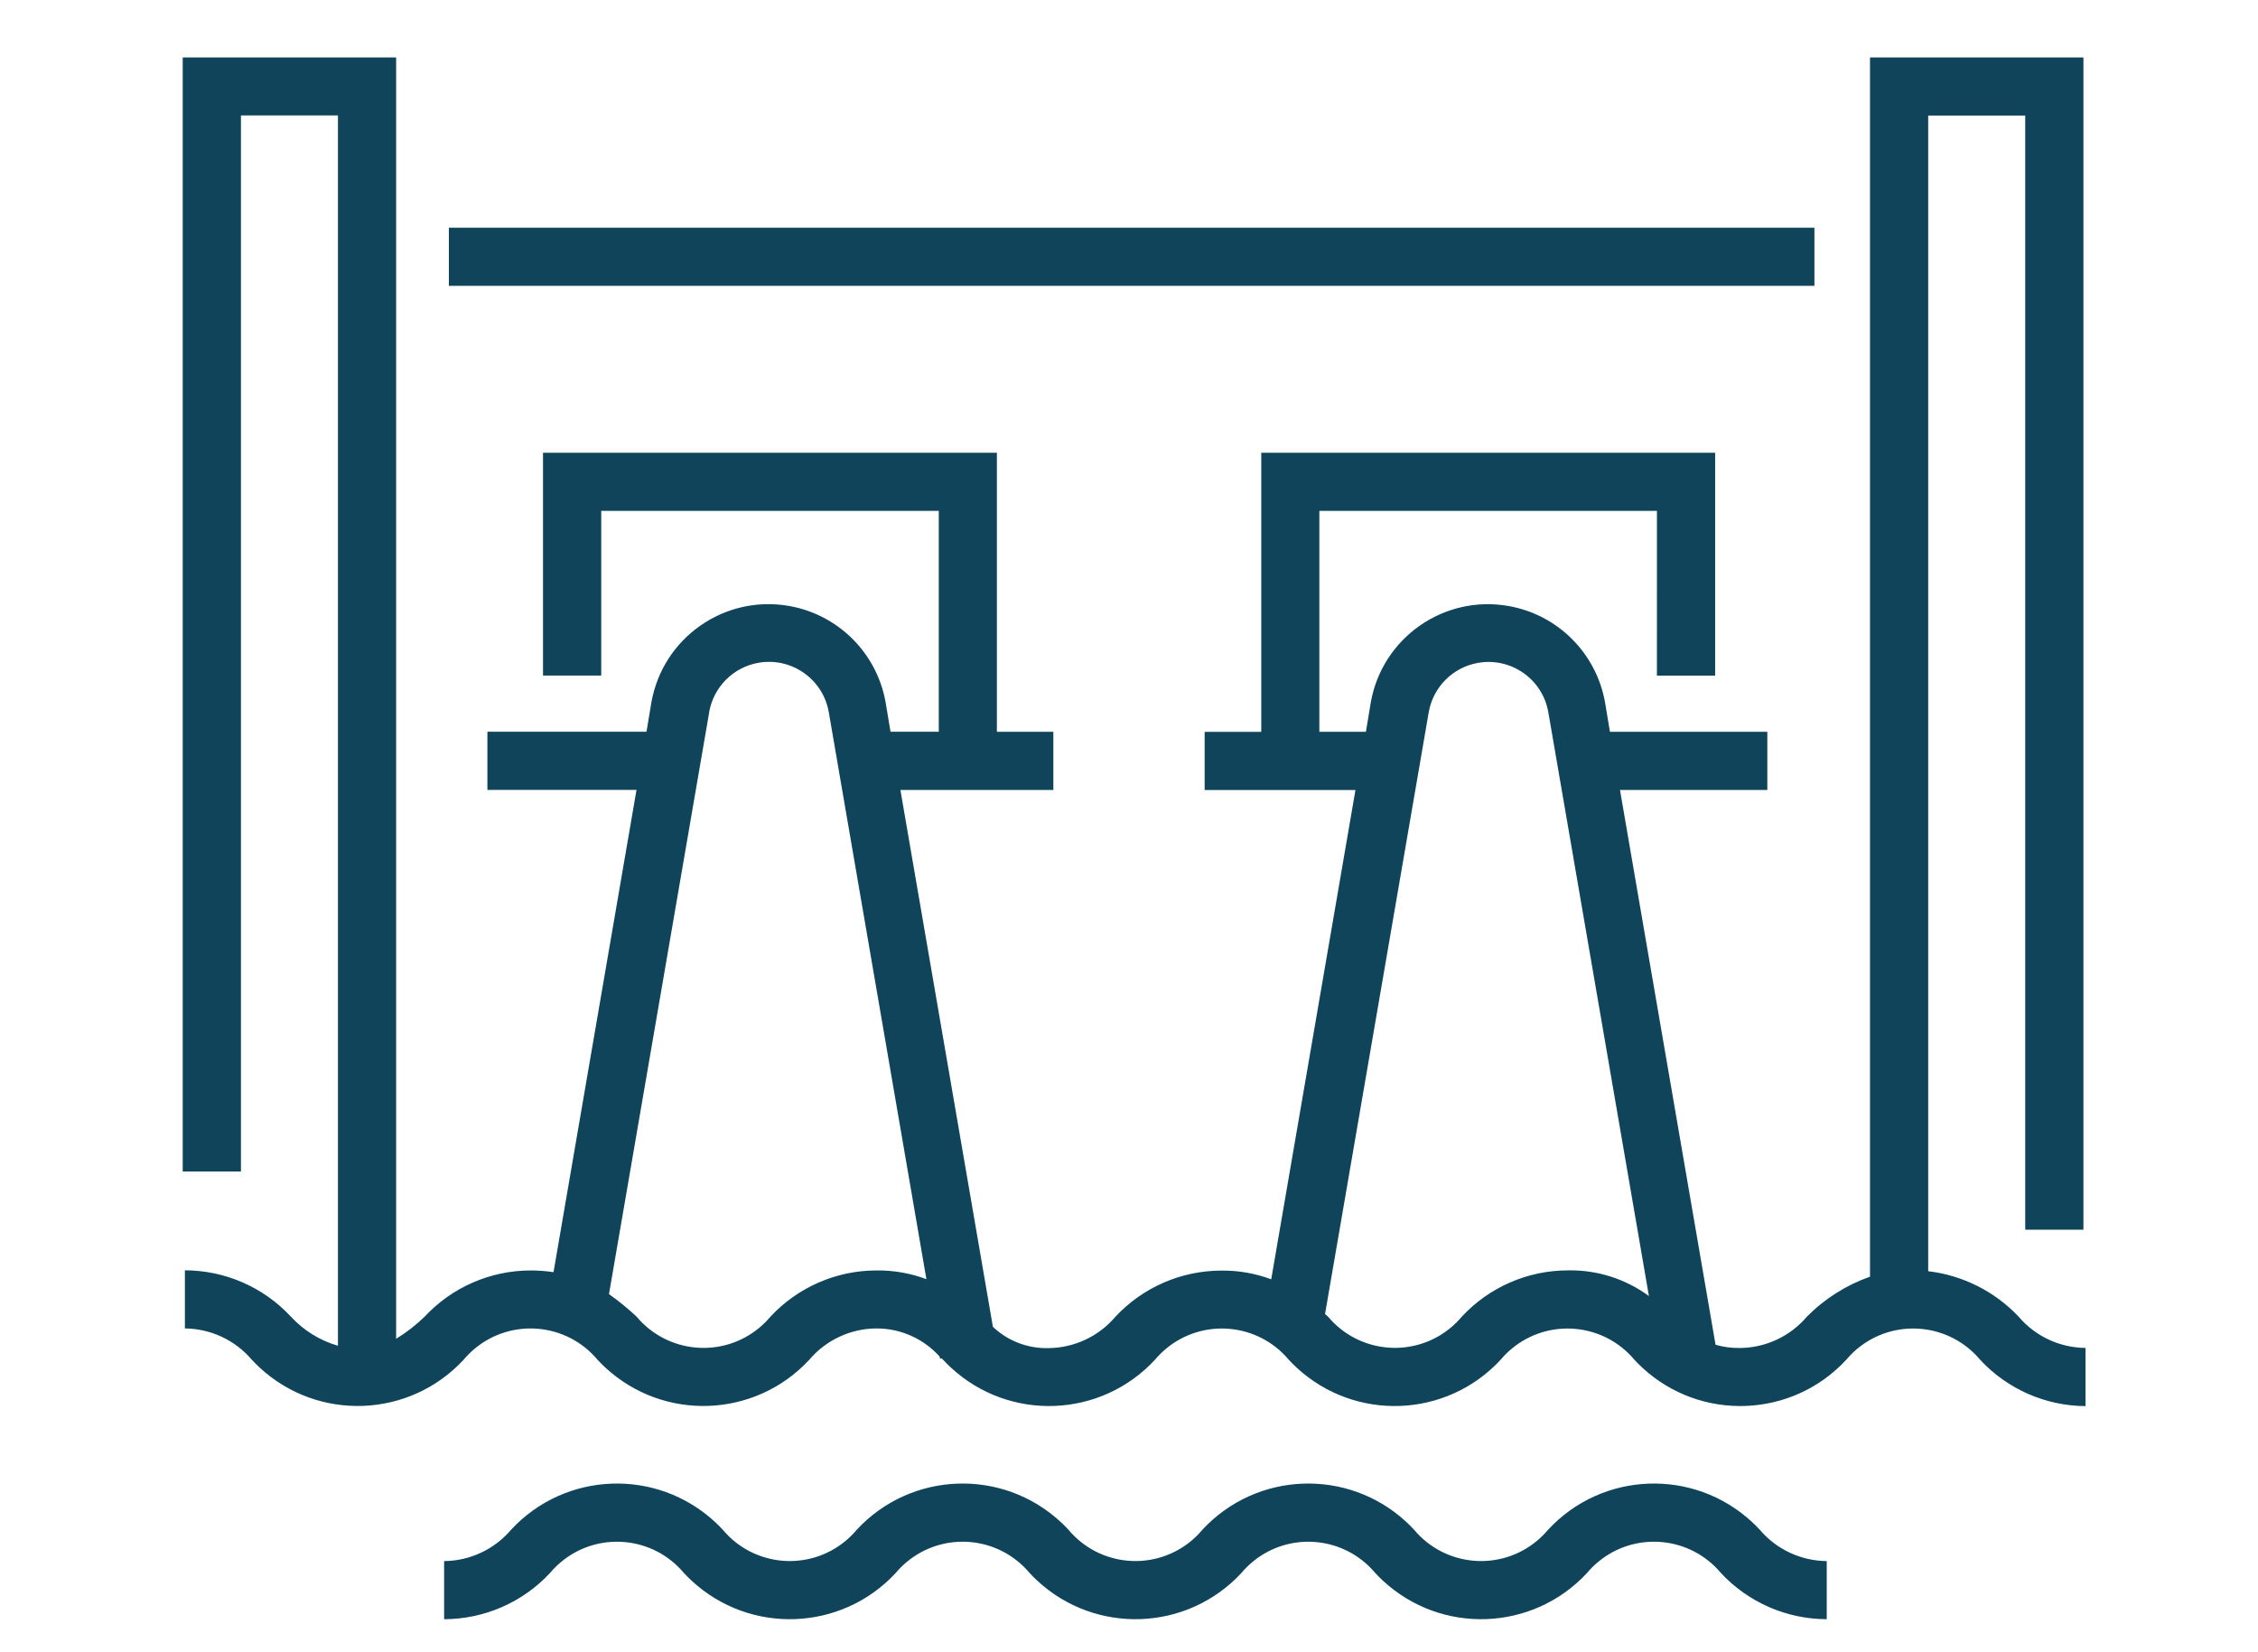
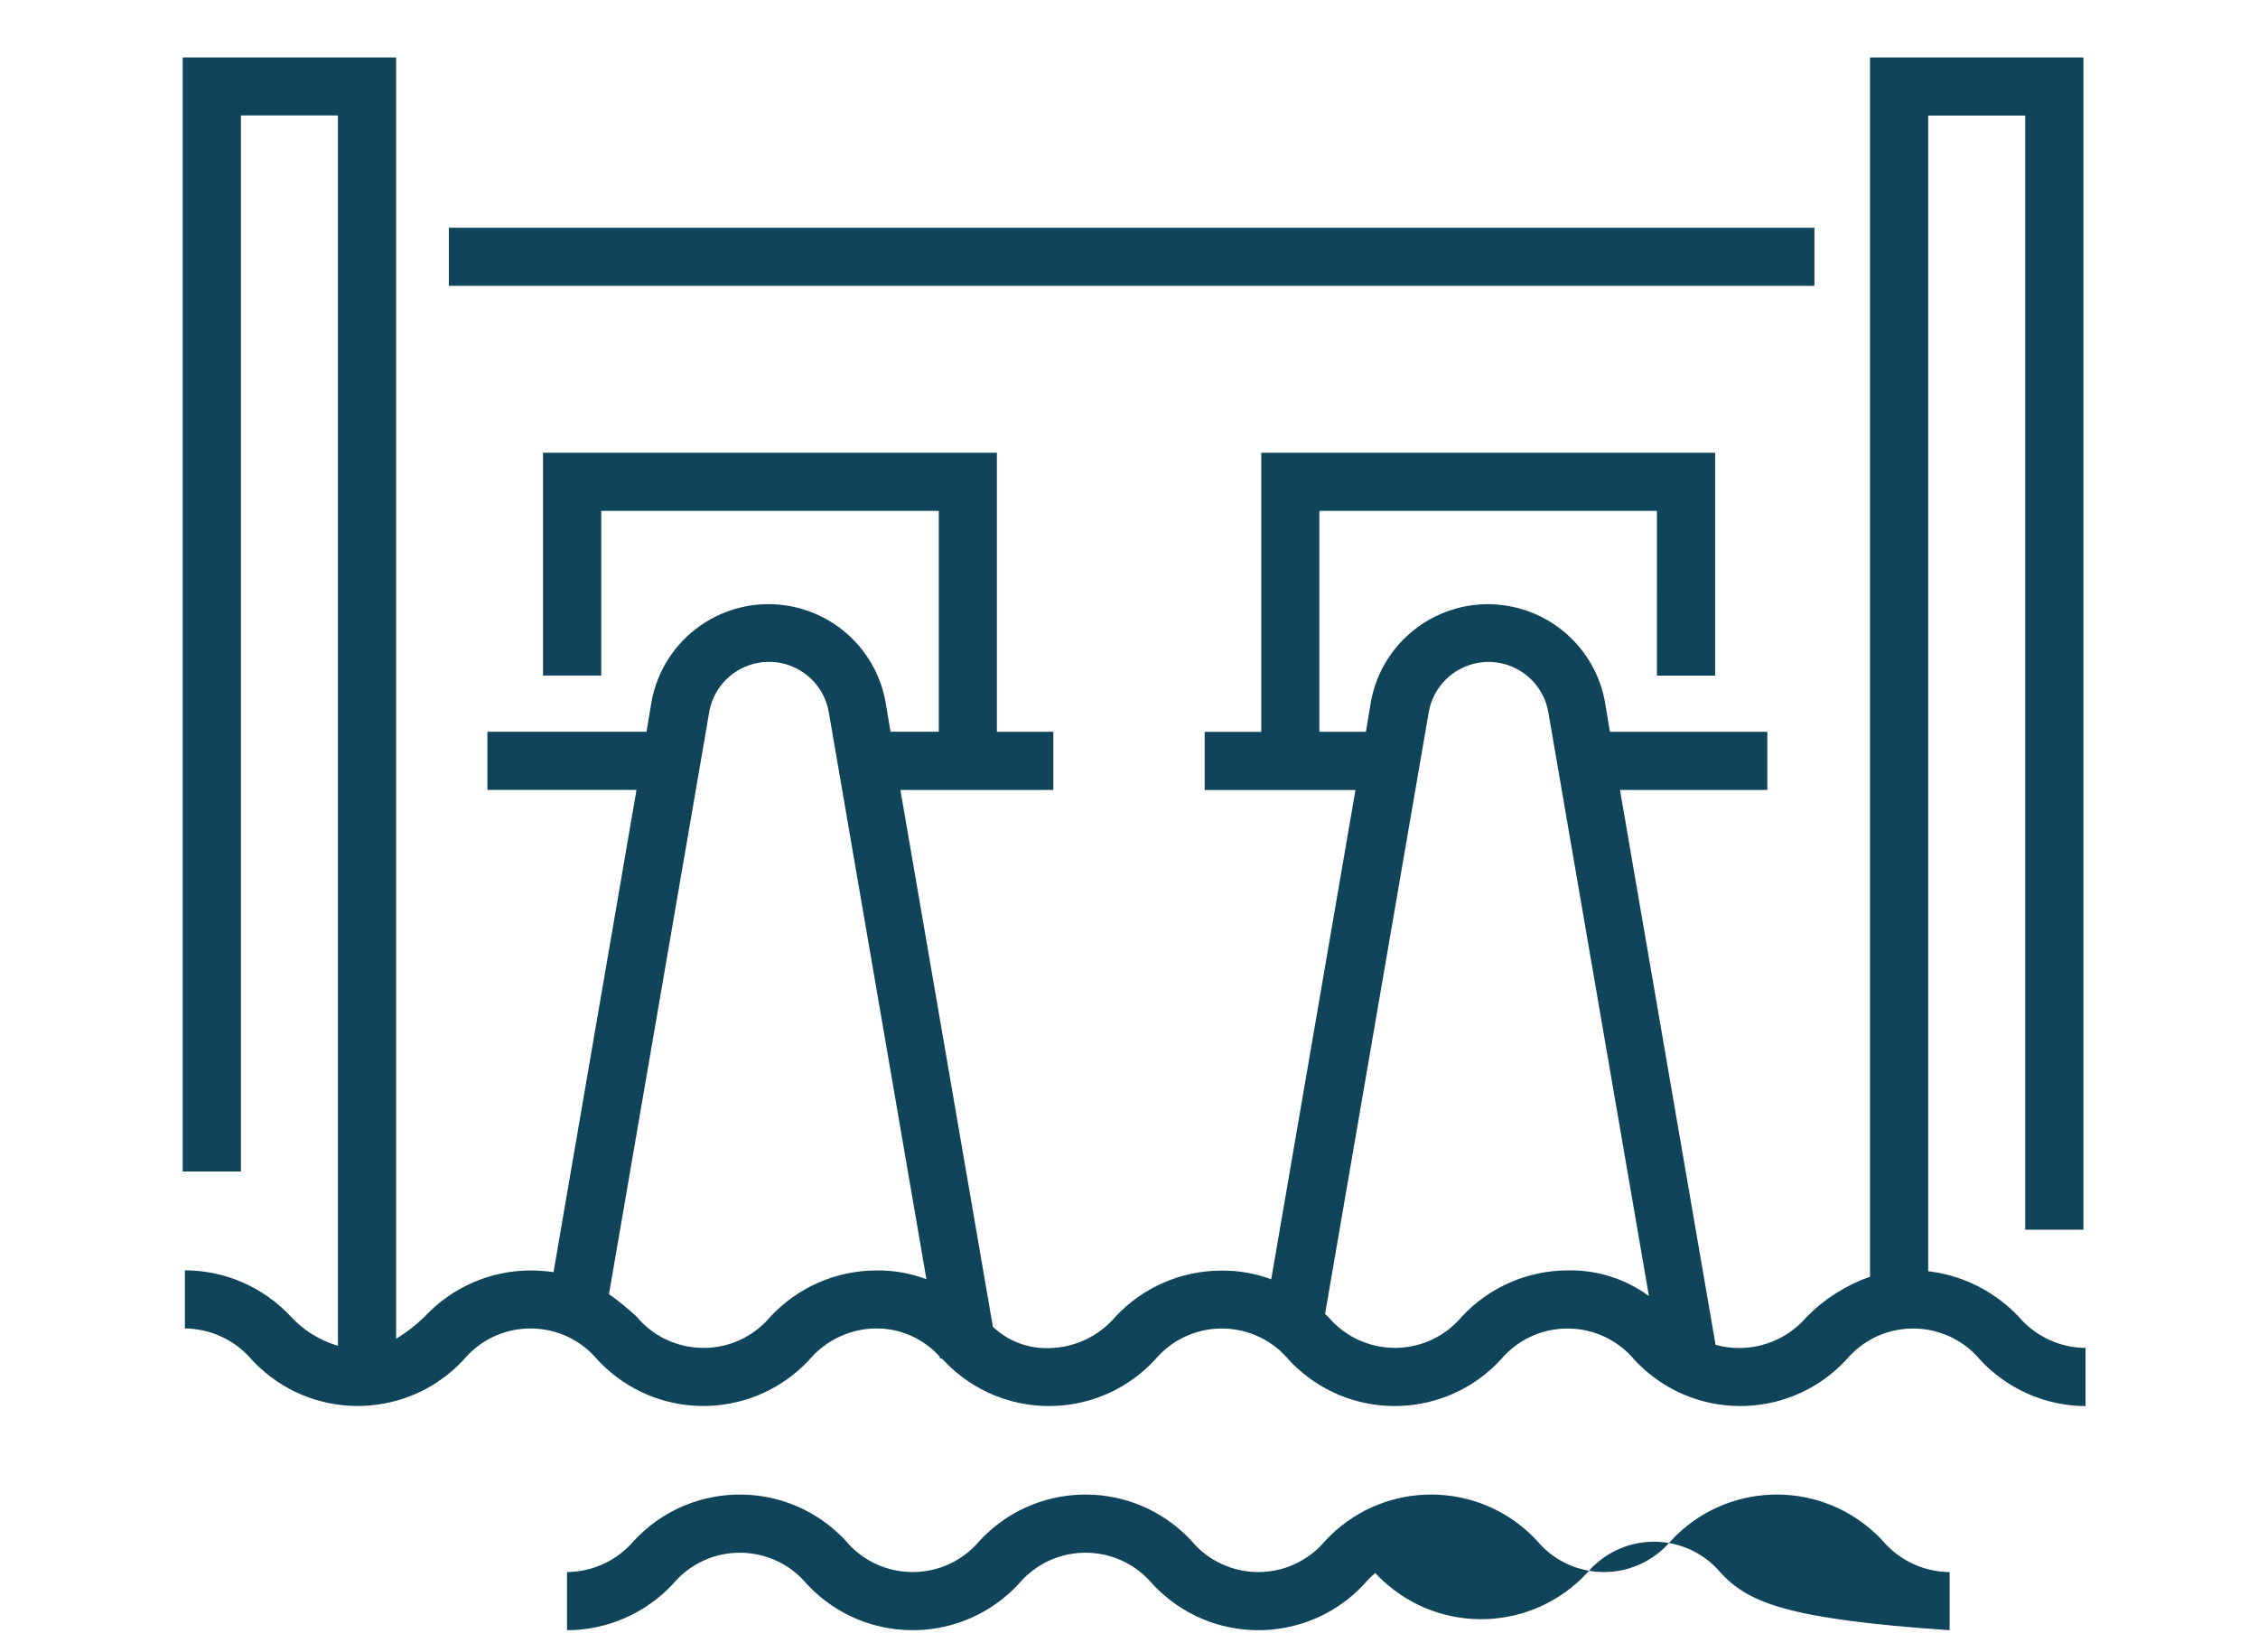
<svg xmlns="http://www.w3.org/2000/svg" version="1.1" id="Layer_1" x="0px" y="0px" width="205px" height="150px" viewBox="318.445 222.64 205 150" enable-background="new 318.445 222.64 205 150" xml:space="preserve">
-   <path fill="#0F445B" d="M474.687,365.449c-2.808-3.359-7.808-3.805-11.165-0.997c-0.362,0.302-0.695,0.635-0.998,0.997  c-4.929,5.309-13.227,5.614-18.535,0.686c-0.236-0.22-0.466-0.449-0.686-0.686c-2.807-3.358-7.802-3.804-11.158-0.999  c-0.363,0.302-0.697,0.637-1.001,0.999c-4.929,5.309-13.227,5.614-18.534,0.686c-0.237-0.22-0.466-0.449-0.686-0.686  c-2.808-3.359-7.808-3.805-11.166-0.997c-0.362,0.302-0.695,0.635-0.998,0.997c-4.929,5.309-13.227,5.614-18.535,0.686  c-0.237-0.22-0.465-0.449-0.686-0.686c-2.808-3.359-7.807-3.805-11.165-0.997c-0.362,0.302-0.695,0.635-0.998,0.997  c-2.484,2.668-5.964,4.185-9.61,4.191v-5.276c2.343-0.021,4.563-1.059,6.079-2.845c4.922-5.308,13.215-5.621,18.523-0.699  c0.242,0.224,0.475,0.456,0.699,0.699c2.808,3.357,7.807,3.804,11.166,0.996c0.361-0.301,0.694-0.637,0.996-0.996  c4.922-5.308,13.215-5.621,18.523-0.699c0.242,0.224,0.475,0.456,0.699,0.699c2.805,3.355,7.8,3.804,11.16,0.998  c0.361-0.302,0.695-0.638,0.998-0.998c4.922-5.308,13.214-5.621,18.522-0.699c0.241,0.224,0.474,0.456,0.698,0.699  c2.809,3.357,7.808,3.804,11.167,0.996c0.361-0.301,0.694-0.637,0.997-0.996c4.921-5.308,13.213-5.621,18.521-0.699  c0.241,0.224,0.476,0.456,0.698,0.699c1.517,1.786,3.736,2.824,6.08,2.845v5.276C480.65,369.632,477.171,368.116,474.687,365.449z   M498.224,346.094c-2.81-3.36-7.813-3.806-11.173-0.995c-0.36,0.302-0.693,0.635-0.995,0.995c-4.921,5.307-13.214,5.62-18.521,0.698  c-0.241-0.224-0.476-0.456-0.698-0.698c-2.807-3.357-7.803-3.805-11.159-0.999c-0.363,0.302-0.697,0.637-1.001,0.999  c-4.921,5.307-13.213,5.62-18.521,0.698c-0.241-0.224-0.475-0.456-0.698-0.698c-2.809-3.359-7.809-3.806-11.166-0.997  c-0.361,0.302-0.695,0.636-0.998,0.997c-4.921,5.307-13.214,5.62-18.521,0.698c-0.242-0.224-0.475-0.456-0.699-0.698l-0.146-0.133  l-0.142,0.022l-0.031-0.182c-1.465-1.638-3.562-2.568-5.759-2.558c-2.344,0.019-4.564,1.057-6.08,2.845  c-4.922,5.308-13.214,5.621-18.522,0.699c-0.241-0.224-0.475-0.457-0.699-0.699c-2.808-3.358-7.807-3.805-11.166-0.996  c-0.362,0.301-0.695,0.635-0.997,0.996c-4.922,5.308-13.214,5.621-18.523,0.699c-0.241-0.224-0.474-0.457-0.698-0.699  c-1.518-1.786-3.736-2.824-6.08-2.845v-5.277c3.646,0.007,7.126,1.524,9.611,4.192c1.158,1.261,2.64,2.181,4.285,2.658V233.12  h-8.808v95.875h-5.286V227.853h19.376v116.329c0.937-0.571,1.806-1.246,2.592-2.012c2.485-2.667,5.965-4.185,9.61-4.191  c0.699,0,1.396,0.051,2.087,0.155l7.533-43.782h-13.536v-5.282h14.445l0.442-2.658c1.036-5.872,6.636-9.794,12.509-8.759  c4.471,0.788,7.971,4.288,8.759,8.759l0.443,2.658h4.382v-20.053H373.03v14.954h-5.286v-20.227h41.207v25.331h5.126v5.282h-13.886  l8.397,48.738c1.357,1.289,3.171,1.983,5.042,1.934c2.343-0.021,4.563-1.059,6.079-2.845c2.486-2.667,5.964-4.185,9.612-4.192  c1.547-0.02,3.085,0.248,4.537,0.79l7.646-44.417h-13.691v-5.282h5.14v-25.339h41.208v20.231h-5.287V269.02h-30.647v20.054h4.227  l0.442-2.658c1.035-5.873,6.636-9.794,12.509-8.759c4.472,0.788,7.972,4.289,8.761,8.759l0.442,2.658h14.29v5.282h-13.378  l8.677,50.37c0.72,0.205,1.465,0.304,2.215,0.293c2.343-0.021,4.562-1.06,6.079-2.845c1.61-1.628,3.568-2.868,5.729-3.629V227.853  h19.376v106.425h-5.284V233.13h-8.81v104.918c3.134,0.37,6.037,1.828,8.206,4.121c1.517,1.786,3.736,2.823,6.079,2.844v5.282  C504.155,350.274,500.695,348.754,498.224,346.094L498.224,346.094z M448.156,287.306l-9.412,54.627l0.262,0.23  c2.808,3.36,7.808,3.807,11.166,0.998c0.361-0.303,0.694-0.636,0.997-0.998c2.485-2.667,5.964-4.184,9.609-4.19  c2.647-0.058,5.238,0.762,7.369,2.331l-9.132-53.003c-0.522-3-3.378-5.006-6.377-4.483c-2.289,0.4-4.083,2.193-4.481,4.483  L448.156,287.306z M382.831,287.306l-9.097,52.82c0.879,0.624,1.715,1.308,2.503,2.043c2.806,3.357,7.802,3.805,11.16,0.999  c0.362-0.302,0.696-0.637,0.999-0.999c2.486-2.665,5.965-4.184,9.61-4.191c1.551-0.02,3.092,0.249,4.546,0.793l-8.861-51.465  c-0.516-3-3.366-5.014-6.367-4.499c-2.3,0.396-4.102,2.198-4.498,4.499H382.831z M359.197,248.589v-5.273h123.976v5.273H359.197z" />
+   <path fill="#0F445B" d="M474.687,365.449c-2.808-3.359-7.808-3.805-11.165-0.997c-0.362,0.302-0.695,0.635-0.998,0.997  c-4.929,5.309-13.227,5.614-18.535,0.686c-0.236-0.22-0.466-0.449-0.686-0.686c-0.363,0.302-0.697,0.637-1.001,0.999c-4.929,5.309-13.227,5.614-18.534,0.686c-0.237-0.22-0.466-0.449-0.686-0.686  c-2.808-3.359-7.808-3.805-11.166-0.997c-0.362,0.302-0.695,0.635-0.998,0.997c-4.929,5.309-13.227,5.614-18.535,0.686  c-0.237-0.22-0.465-0.449-0.686-0.686c-2.808-3.359-7.807-3.805-11.165-0.997c-0.362,0.302-0.695,0.635-0.998,0.997  c-2.484,2.668-5.964,4.185-9.61,4.191v-5.276c2.343-0.021,4.563-1.059,6.079-2.845c4.922-5.308,13.215-5.621,18.523-0.699  c0.242,0.224,0.475,0.456,0.699,0.699c2.808,3.357,7.807,3.804,11.166,0.996c0.361-0.301,0.694-0.637,0.996-0.996  c4.922-5.308,13.215-5.621,18.523-0.699c0.242,0.224,0.475,0.456,0.699,0.699c2.805,3.355,7.8,3.804,11.16,0.998  c0.361-0.302,0.695-0.638,0.998-0.998c4.922-5.308,13.214-5.621,18.522-0.699c0.241,0.224,0.474,0.456,0.698,0.699  c2.809,3.357,7.808,3.804,11.167,0.996c0.361-0.301,0.694-0.637,0.997-0.996c4.921-5.308,13.213-5.621,18.521-0.699  c0.241,0.224,0.476,0.456,0.698,0.699c1.517,1.786,3.736,2.824,6.08,2.845v5.276C480.65,369.632,477.171,368.116,474.687,365.449z   M498.224,346.094c-2.81-3.36-7.813-3.806-11.173-0.995c-0.36,0.302-0.693,0.635-0.995,0.995c-4.921,5.307-13.214,5.62-18.521,0.698  c-0.241-0.224-0.476-0.456-0.698-0.698c-2.807-3.357-7.803-3.805-11.159-0.999c-0.363,0.302-0.697,0.637-1.001,0.999  c-4.921,5.307-13.213,5.62-18.521,0.698c-0.241-0.224-0.475-0.456-0.698-0.698c-2.809-3.359-7.809-3.806-11.166-0.997  c-0.361,0.302-0.695,0.636-0.998,0.997c-4.921,5.307-13.214,5.62-18.521,0.698c-0.242-0.224-0.475-0.456-0.699-0.698l-0.146-0.133  l-0.142,0.022l-0.031-0.182c-1.465-1.638-3.562-2.568-5.759-2.558c-2.344,0.019-4.564,1.057-6.08,2.845  c-4.922,5.308-13.214,5.621-18.522,0.699c-0.241-0.224-0.475-0.457-0.699-0.699c-2.808-3.358-7.807-3.805-11.166-0.996  c-0.362,0.301-0.695,0.635-0.997,0.996c-4.922,5.308-13.214,5.621-18.523,0.699c-0.241-0.224-0.474-0.457-0.698-0.699  c-1.518-1.786-3.736-2.824-6.08-2.845v-5.277c3.646,0.007,7.126,1.524,9.611,4.192c1.158,1.261,2.64,2.181,4.285,2.658V233.12  h-8.808v95.875h-5.286V227.853h19.376v116.329c0.937-0.571,1.806-1.246,2.592-2.012c2.485-2.667,5.965-4.185,9.61-4.191  c0.699,0,1.396,0.051,2.087,0.155l7.533-43.782h-13.536v-5.282h14.445l0.442-2.658c1.036-5.872,6.636-9.794,12.509-8.759  c4.471,0.788,7.971,4.288,8.759,8.759l0.443,2.658h4.382v-20.053H373.03v14.954h-5.286v-20.227h41.207v25.331h5.126v5.282h-13.886  l8.397,48.738c1.357,1.289,3.171,1.983,5.042,1.934c2.343-0.021,4.563-1.059,6.079-2.845c2.486-2.667,5.964-4.185,9.612-4.192  c1.547-0.02,3.085,0.248,4.537,0.79l7.646-44.417h-13.691v-5.282h5.14v-25.339h41.208v20.231h-5.287V269.02h-30.647v20.054h4.227  l0.442-2.658c1.035-5.873,6.636-9.794,12.509-8.759c4.472,0.788,7.972,4.289,8.761,8.759l0.442,2.658h14.29v5.282h-13.378  l8.677,50.37c0.72,0.205,1.465,0.304,2.215,0.293c2.343-0.021,4.562-1.06,6.079-2.845c1.61-1.628,3.568-2.868,5.729-3.629V227.853  h19.376v106.425h-5.284V233.13h-8.81v104.918c3.134,0.37,6.037,1.828,8.206,4.121c1.517,1.786,3.736,2.823,6.079,2.844v5.282  C504.155,350.274,500.695,348.754,498.224,346.094L498.224,346.094z M448.156,287.306l-9.412,54.627l0.262,0.23  c2.808,3.36,7.808,3.807,11.166,0.998c0.361-0.303,0.694-0.636,0.997-0.998c2.485-2.667,5.964-4.184,9.609-4.19  c2.647-0.058,5.238,0.762,7.369,2.331l-9.132-53.003c-0.522-3-3.378-5.006-6.377-4.483c-2.289,0.4-4.083,2.193-4.481,4.483  L448.156,287.306z M382.831,287.306l-9.097,52.82c0.879,0.624,1.715,1.308,2.503,2.043c2.806,3.357,7.802,3.805,11.16,0.999  c0.362-0.302,0.696-0.637,0.999-0.999c2.486-2.665,5.965-4.184,9.61-4.191c1.551-0.02,3.092,0.249,4.546,0.793l-8.861-51.465  c-0.516-3-3.366-5.014-6.367-4.499c-2.3,0.396-4.102,2.198-4.498,4.499H382.831z M359.197,248.589v-5.273h123.976v5.273H359.197z" />
</svg>